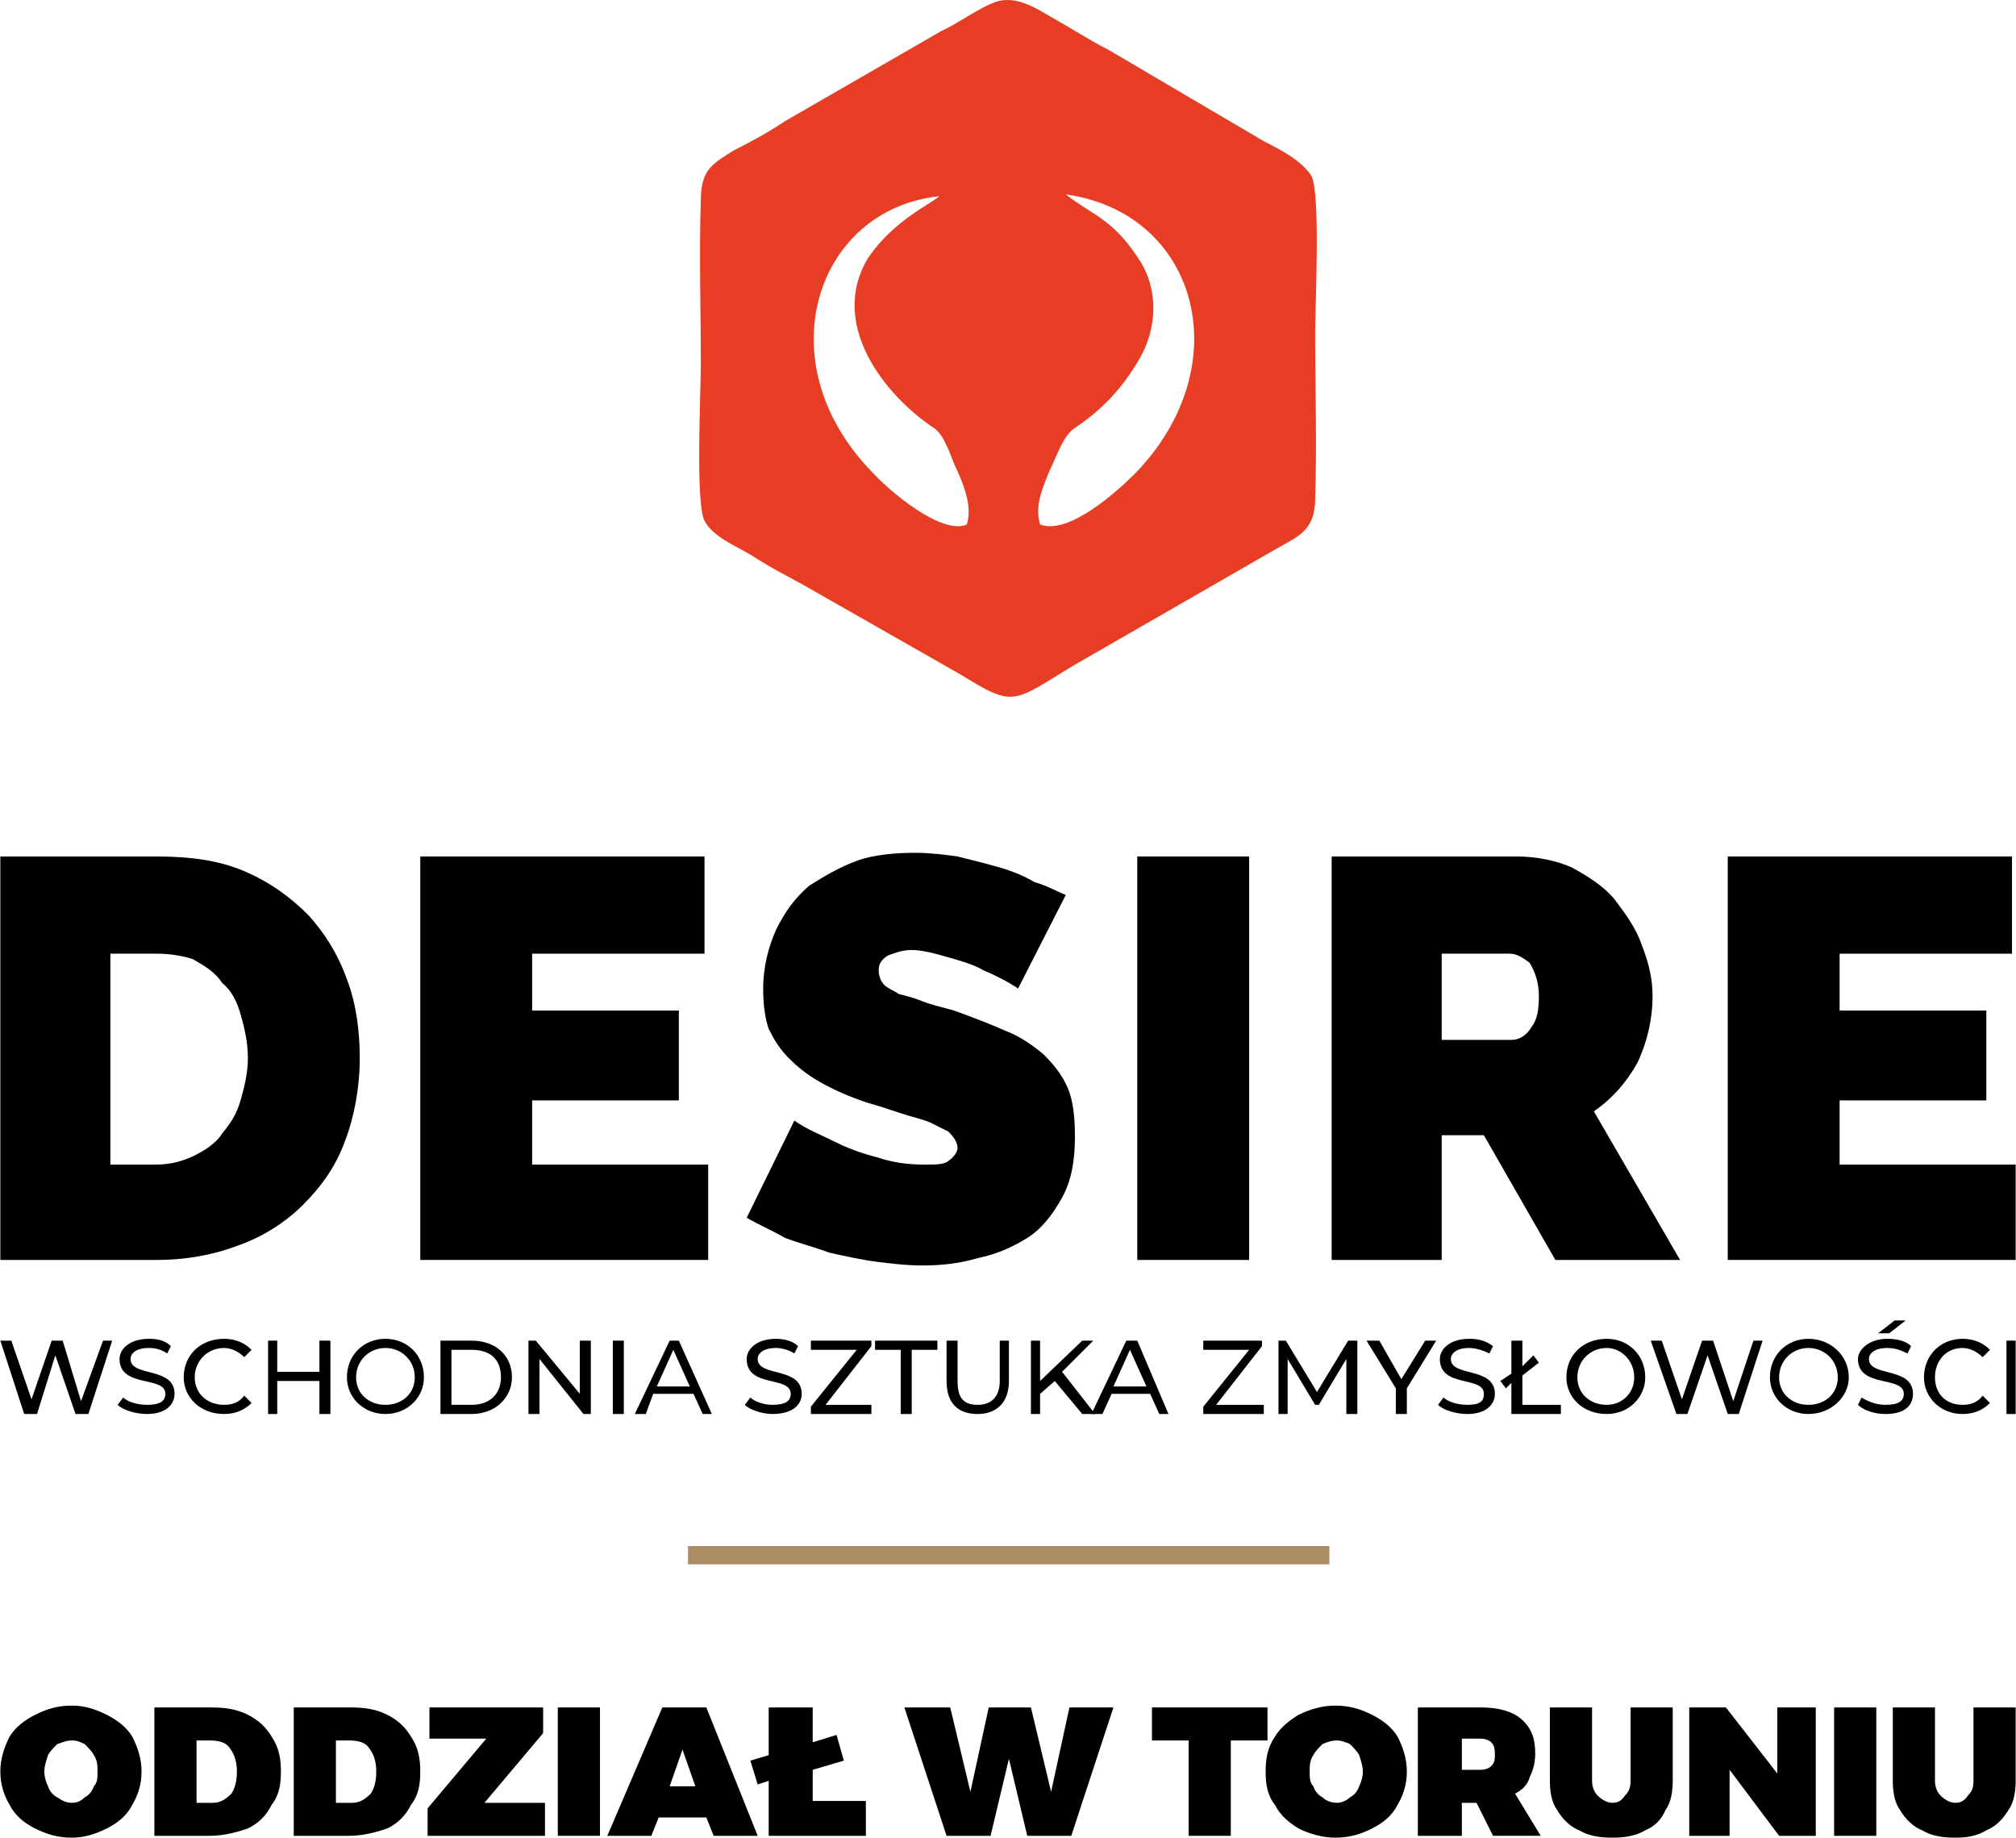
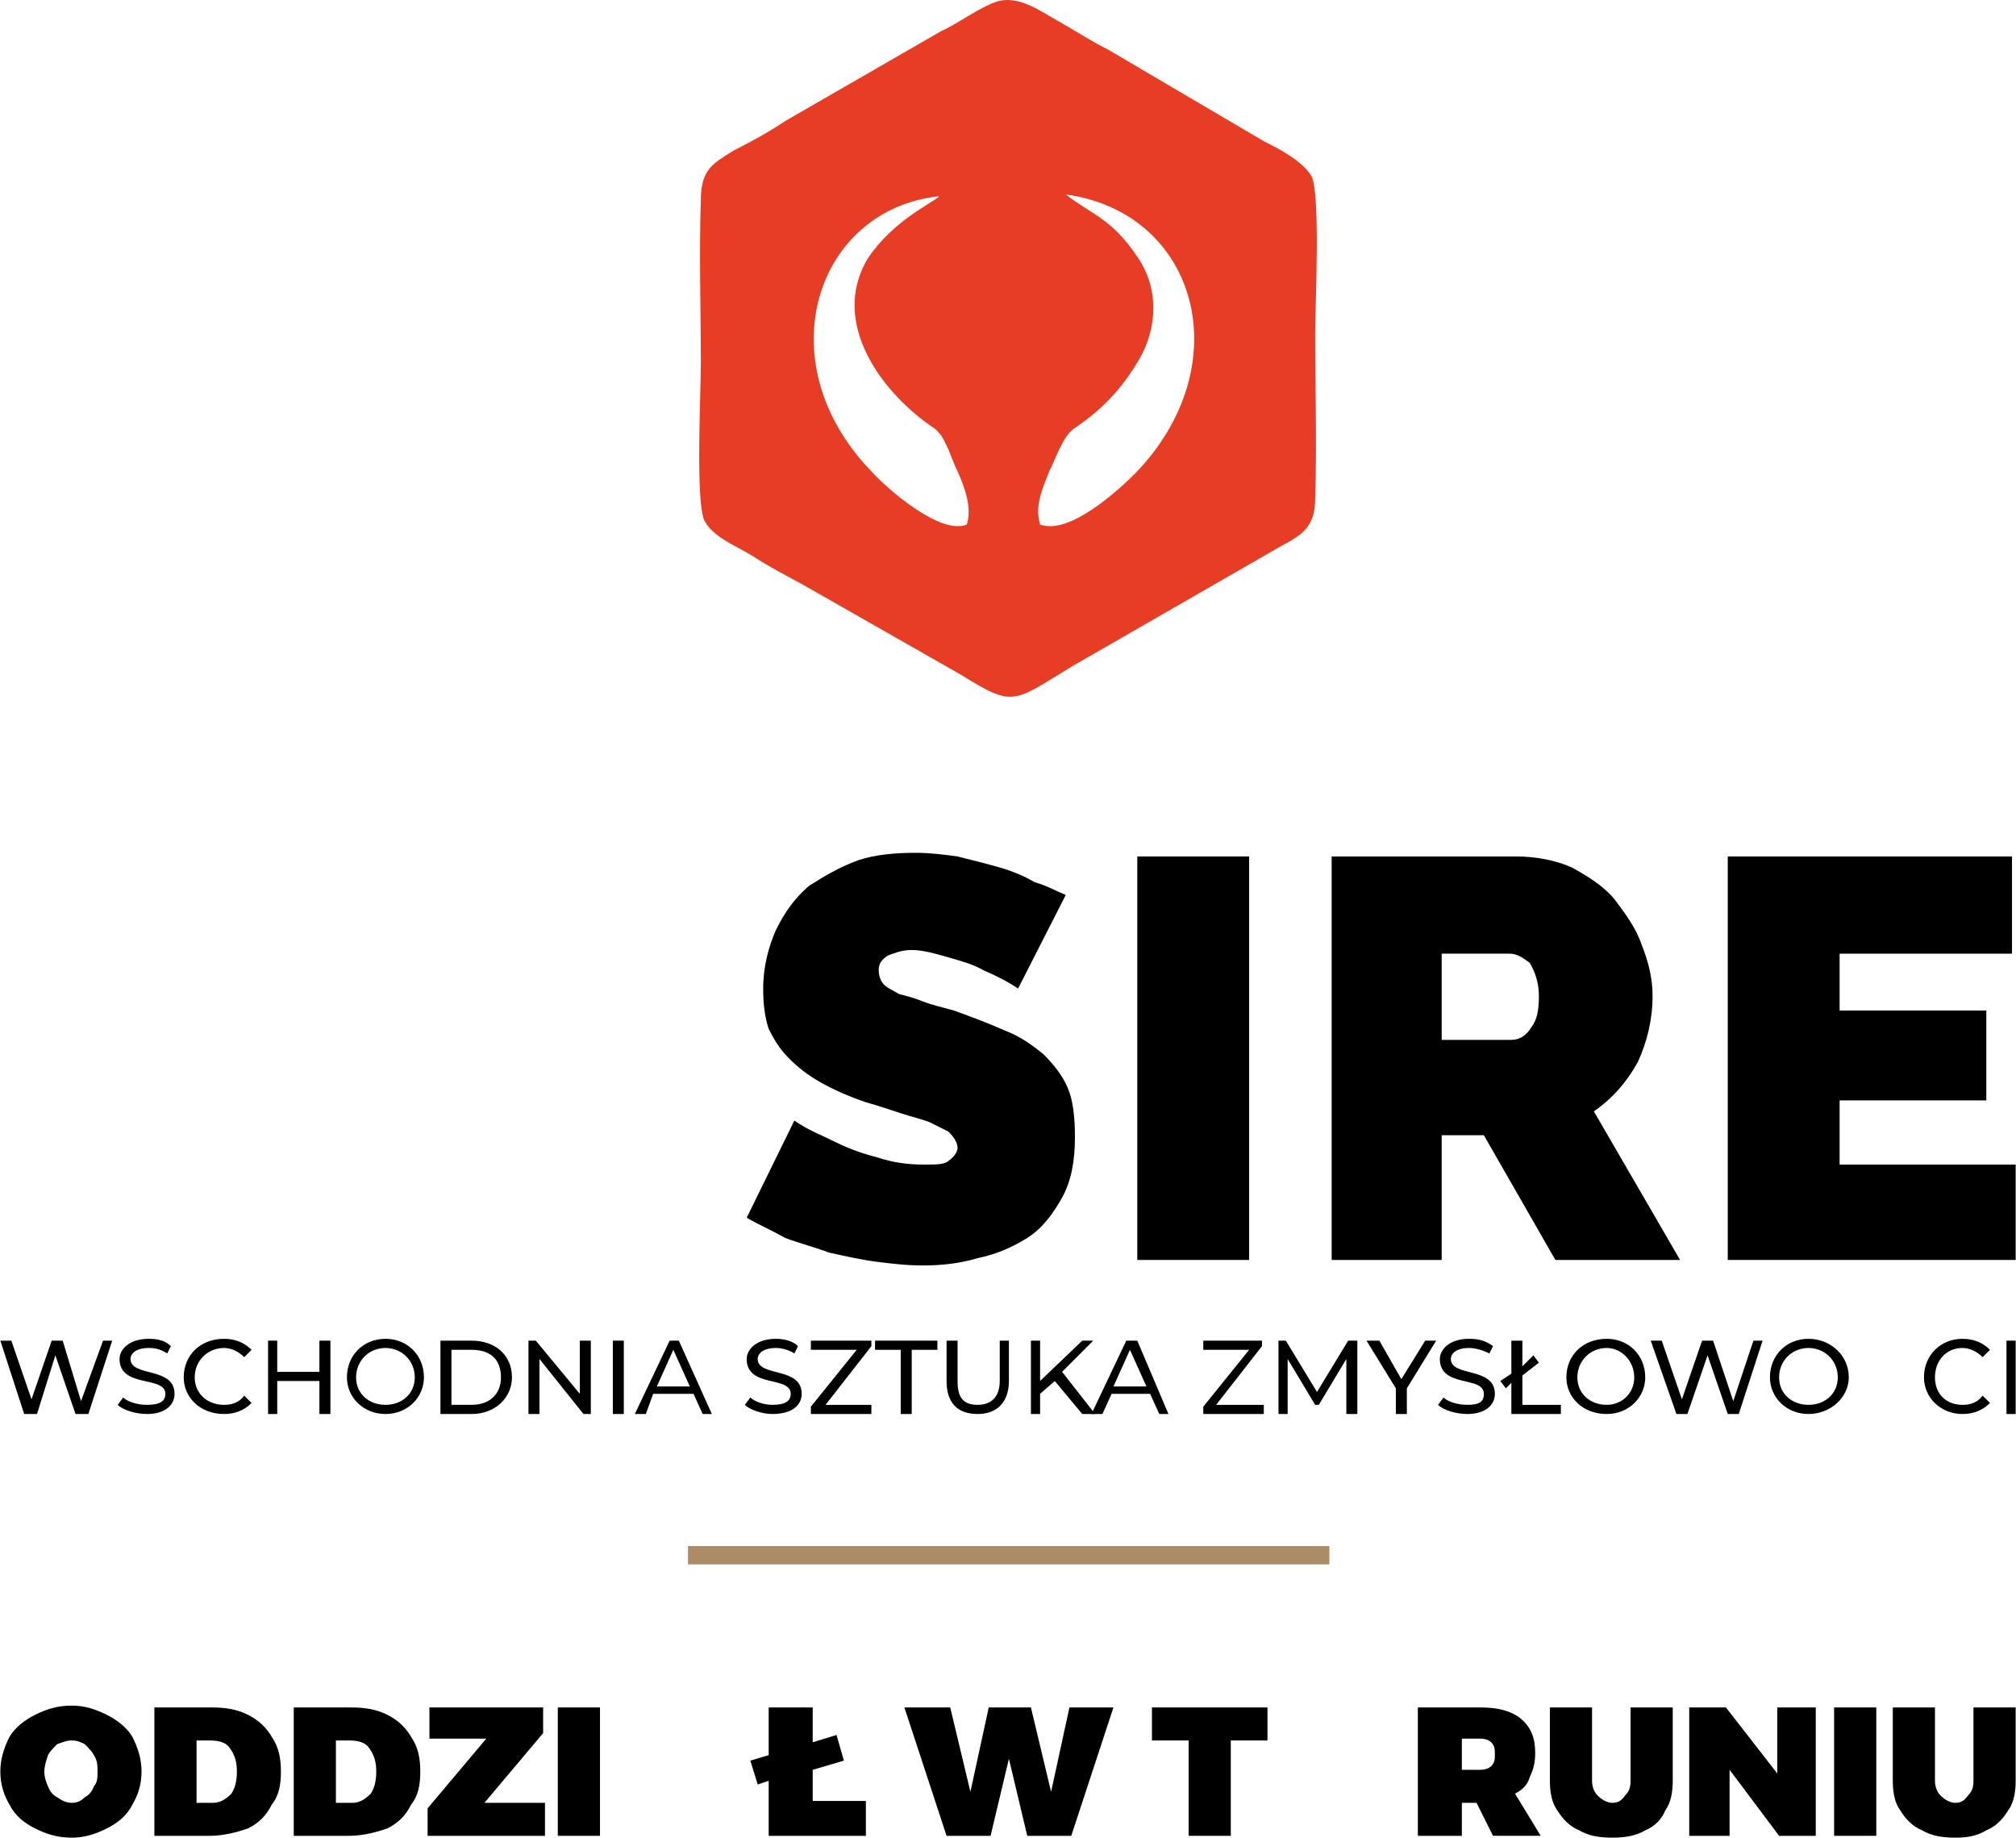
<svg xmlns="http://www.w3.org/2000/svg" xml:space="preserve" width="169.334mm" height="154.336mm" version="1.1" style="shape-rendering:geometricPrecision; text-rendering:geometricPrecision; image-rendering:optimizeQuality; fill-rule:evenodd; clip-rule:evenodd" viewBox="0 0 1099 1002">
  <defs>
    <style type="text/css">
   
    .fil0 {fill:#AC8C65}
    .fil2 {fill:#E63D24}
    .fil1 {fill:black;fill-rule:nonzero}
   
  </style>
  </defs>
  <g id="Warstwa_x0020_1">
    <rect class="fil0" x="375" y="843" width="349.755" height="9.985" />
-     <path class="fil1" d="M0 687l0 -220 85 0c18,0 34,2 48,8 14,6 25,14 35,24 9,10 16,21 21,35 5,13 7,28 7,43 0,16 -3,32 -8,45 -5,14 -13,25 -23,35 -9,9 -21,17 -35,22 -13,5 -28,8 -45,8l-85 0 0 0zm135 -110c0,-9 -2,-17 -4,-24 -2,-7 -5,-13 -10,-17 -4,-6 -9,-9 -16,-13 -6,-2 -13,-3 -20,-3l-25 0 0 115 25 0c8,0 15,-2 21,-5 6,-3 12,-7 15,-12 5,-6 8,-11 10,-18 2,-7 4,-15 4,-23l0 0z" />
-     <polygon id="_1" class="fil1" points="386,635 386,687 229,687 229,467 384,467 384,520 290,520 290,551 370,551 370,600 290,600 290,635 " />
    <path id="_2" class="fil1" d="M555 539c-6,-4 -12,-7 -19,-10 -5,-3 -12,-5 -19,-7 -7,-2 -14,-4 -20,-4 -6,0 -10,2 -13,3 -3,2 -5,4 -5,8 0,3 1,6 3,8 2,2 5,3 8,5 4,1 8,2 13,4 5,2 10,3 17,5 11,4 19,7 28,11 8,3 15,8 21,13 5,5 10,11 13,18 3,7 4,16 4,27 0,13 -2,24 -7,33 -5,9 -11,17 -19,22 -8,5 -17,9 -27,11 -10,3 -20,4 -30,4 -9,0 -17,-1 -25,-2 -8,-1 -17,-3 -26,-5 -8,-3 -16,-5 -24,-8 -7,-4 -14,-7 -21,-11l26 -53c7,5 15,8 23,12 6,3 14,6 22,8 9,3 17,4 26,4 6,0 11,0 13,-2 3,-2 5,-5 5,-7 0,-3 -2,-6 -5,-9 -2,-1 -6,-3 -10,-5 -5,-2 -10,-3 -16,-5 -6,-2 -12,-4 -19,-6 -9,-3 -18,-7 -25,-11 -7,-4 -12,-8 -17,-13 -5,-5 -8,-10 -11,-16 -2,-6 -3,-13 -3,-22 0,-12 3,-23 7,-32 5,-10 10,-17 18,-24 8,-5 16,-10 27,-14 9,-3 20,-4 31,-4 8,0 16,1 23,2 8,2 16,4 23,6 7,2 14,5 19,8 7,2 12,5 17,7l-26 51 0 0z" />
    <polygon id="_3" class="fil1" points="620,687 620,467 681,467 681,687 " />
    <path id="_4" class="fil1" d="M726 687l0 -220 101 0c10,0 21,2 30,6 9,5 17,10 23,17 6,8 12,16 15,25 4,10 6,19 6,28 0,13 -3,25 -8,36 -6,11 -14,20 -24,27l47 81 -68 0 -39 -68 -23 0 0 68 -60 0 0 0zm60 -120l38 0c4,0 8,-2 11,-7 3,-4 4,-9 4,-17 0,-7 -2,-13 -5,-18 -4,-3 -7,-5 -11,-5l-37 0 0 47 0 0z" />
    <polygon id="_5" class="fil1" points="1099,635 1099,687 942,687 942,467 1097,467 1097,520 1003,520 1003,551 1083,551 1083,600 1003,600 1003,635 " />
    <polygon class="fil1" points="56,731 44,764 34,731 28,731 17,763 6,731 0,731 13,771 20,771 30,739 41,771 48,771 61,731 " />
    <path id="_1_0" class="fil1" d="M80 771c10,0 15,-5 15,-11 0,-15 -24,-9 -24,-19 0,-3 3,-6 10,-6 4,0 7,1 10,3l2 -4c-3,-3 -7,-4 -12,-4 -11,0 -16,6 -16,11 0,16 25,9 25,19 0,4 -3,6 -10,6 -6,0 -11,-2 -13,-4l-3 4c3,3 10,5 16,5l0 0z" />
    <path id="_2_1" class="fil1" d="M122 771c6,0 11,-2 15,-6l-4 -4c-3,4 -7,5 -11,5 -9,0 -16,-6 -16,-15 0,-9 7,-16 16,-16 4,0 8,2 11,5l4 -4c-4,-4 -9,-6 -15,-6 -13,0 -22,9 -22,21 0,11 9,20 22,20l0 0z" />
    <polygon id="_3_2" class="fil1" points="174,731 174,748 151,748 151,731 146,731 146,771 151,771 151,753 174,753 174,771 180,771 180,731 " />
    <path id="_4_3" class="fil1" d="M210 771c12,0 21,-9 21,-20 0,-12 -9,-21 -21,-21 -12,0 -21,9 -21,21 0,11 9,20 21,20zm0 -5c-9,0 -16,-6 -16,-15 0,-9 7,-16 16,-16 9,0 16,7 16,16 0,9 -7,15 -16,15z" />
    <path id="_5_4" class="fil1" d="M240 771l17 0c13,0 22,-9 22,-20 0,-12 -9,-20 -22,-20l-17 0 0 40zm6 -5l0 -30 11 0c10,0 16,5 16,15 0,9 -6,15 -16,15l-11 0z" />
    <polygon id="_6" class="fil1" points="316,731 316,760 292,731 288,731 288,771 294,771 294,741 318,771 322,771 322,731 " />
    <polygon id="_7" class="fil1" points="334,771 340,771 340,731 334,731 " />
    <path id="_8" class="fil1" d="M383 771l5 0 -18 -40 -5 0 -19 40 6 0 4 -11 22 0 5 11zm-25 -15l9 -20 9 20 -18 0z" />
    <path id="_9" class="fil1" d="M421 771c11,0 16,-5 16,-11 0,-15 -24,-9 -24,-19 0,-3 3,-6 10,-6 3,0 7,1 10,3l2 -4c-3,-3 -8,-4 -12,-4 -11,0 -16,6 -16,11 0,16 24,9 24,19 0,4 -3,6 -10,6 -5,0 -10,-2 -12,-4l-3 4c3,3 10,5 15,5l0 0z" />
    <polygon id="_10" class="fil1" points="450,766 475,734 475,731 442,731 442,736 467,736 442,767 442,771 475,771 475,766 " />
    <polygon id="_11" class="fil1" points="491,771 497,771 497,736 511,736 511,731 477,731 477,736 491,736 " />
    <path id="_12" class="fil1" d="M533 771c10,0 17,-6 17,-18l0 -22 -5 0 0 22c0,9 -5,13 -12,13 -8,0 -11,-4 -11,-13l0 -22 -6 0 0 22c0,12 6,18 17,18z" />
    <polygon id="_13" class="fil1" points="590,771 597,771 579,748 596,731 590,731 567,753 567,731 562,731 562,771 567,771 567,760 575,753 " />
    <path id="_14" class="fil1" d="M632 771l5 0 -17 -40 -6 0 -19 40 6 0 5 -11 21 0 5 11zm-25 -15l9 -20 9 20 -18 0z" />
    <polygon id="_15" class="fil1" points="663,766 688,734 688,731 656,731 656,736 681,736 656,767 656,771 689,771 689,766 " />
    <polygon id="_16" class="fil1" points="740,771 740,731 735,731 718,759 701,731 697,731 697,771 702,771 702,741 717,766 719,766 734,741 734,771 " />
    <polygon id="_17" class="fil1" points="783,731 777,731 764,752 752,731 745,731 761,757 761,771 767,771 767,757 " />
    <path id="_18" class="fil1" d="M800 771c10,0 15,-5 15,-11 0,-15 -24,-9 -24,-19 0,-3 3,-6 10,-6 3,0 7,1 11,3l2 -4c-4,-3 -8,-4 -13,-4 -11,0 -16,6 -16,11 0,16 24,9 24,19 0,4 -2,6 -9,6 -6,0 -11,-2 -13,-4l-3 4c3,3 10,5 16,5l0 0z" />
    <polygon id="_19" class="fil1" points="830,766 830,750 839,743 836,739 830,745 830,731 824,731 824,749 818,753 821,757 824,754 824,771 851,771 851,766 " />
    <path id="_20" class="fil1" d="M876 771c12,0 21,-9 21,-20 0,-12 -9,-21 -21,-21 -13,0 -22,9 -22,21 0,11 9,20 22,20zm0 -5c-9,0 -16,-6 -16,-15 0,-9 7,-16 16,-16 8,0 15,7 15,16 0,9 -7,15 -15,15z" />
    <polygon id="_21" class="fil1" points="956,731 945,764 934,731 928,731 917,763 906,731 900,731 914,771 920,771 931,739 942,771 948,771 961,731 " />
    <path id="_22" class="fil1" d="M986 771c12,0 22,-9 22,-20 0,-12 -10,-21 -22,-21 -12,0 -21,9 -21,21 0,11 9,20 21,20zm0 -5c-9,0 -16,-6 -16,-15 0,-9 7,-16 16,-16 9,0 16,7 16,16 0,9 -7,15 -16,15z" />
-     <path id="_23" class="fil1" d="M1024 727l6 0 9 -7 -6 0 -9 7 0 0zm4 44c11,0 15,-5 15,-11 0,-15 -24,-9 -24,-19 0,-3 3,-6 10,-6 4,0 7,1 11,3l2 -4c-3,-3 -8,-4 -13,-4 -10,0 -16,6 -16,11 0,16 25,9 25,19 0,4 -3,6 -10,6 -5,0 -10,-2 -13,-4l-2 4c3,3 9,5 15,5z" />
    <path id="_24" class="fil1" d="M1070 771c6,0 11,-2 15,-6l-4 -4c-3,4 -7,5 -11,5 -9,0 -15,-6 -15,-15 0,-9 6,-16 15,-16 4,0 8,2 11,5l4 -4c-4,-4 -9,-6 -15,-6 -12,0 -21,9 -21,21 0,11 9,20 21,20l0 0z" />
    <polygon id="_25" class="fil1" points="1094,771 1099,771 1099,731 1094,731 " />
    <path class="fil2" d="M543 1c-9,3 -21,12 -30,16l-85 49c-9,6 -18,11 -28,16 -11,7 -18,10 -18,27 -1,29 0,60 0,89 0,17 -3,76 2,86 5,9 16,13 26,19 9,6 19,11 28,16l86 49c29,18 28,15 61,-5l113 -65c11,-6 19,-10 19,-26 1,-30 0,-61 0,-90 0,-16 3,-76 -2,-86 -5,-8 -16,-14 -26,-19l-85 -50c-10,-5 -19,-11 -28,-16 -9,-5 -21,-14 -33,-10zm24 285c16,6 43,-19 52,-28 57,-59 34,-142 -38,-152 14,11 25,13 39,34 12,17 11,39 1,56 -10,17 -21,28 -36,38 -6,5 -9,15 -13,23 -4,10 -8,19 -5,29l0 0zm-40 0c3,-9 -1,-20 -5,-29 -2,-4 -3,-7 -5,-12 -3,-6 -3,-7 -7,-11 -29,-19 -58,-58 -37,-93 14,-21 35,-30 39,-34 -67,7 -95,90 -37,150 9,10 38,35 52,29z" />
    <path class="fil1" d="M39 930c7,0 13,2 19,5 6,3 11,7 14,12 3,6 5,12 5,19 0,7 -2,13 -5,18 -3,6 -8,10 -14,13 -6,3 -12,5 -19,5 -8,0 -14,-2 -20,-5 -6,-3 -11,-7 -14,-13 -3,-5 -5,-11 -5,-18 0,-7 2,-13 5,-19 3,-5 8,-9 14,-12 6,-3 12,-5 20,-5zm0 19c-3,0 -5,1 -8,2 -2,2 -4,4 -5,6 -1,3 -2,6 -2,9 0,3 1,6 2,8 1,3 3,5 5,6 3,2 5,3 8,3 3,0 5,-1 7,-3 2,-1 4,-3 5,-6 2,-2 2,-5 2,-8 0,-3 0,-6 -2,-9 -1,-2 -3,-4 -5,-6 -2,-1 -4,-2 -7,-2z" />
    <path id="1" class="fil1" d="M115 931c8,0 14,1 20,4 6,3 10,7 13,12 4,6 5,12 5,19 0,7 -1,13 -5,18 -3,6 -7,10 -13,13 -6,2 -13,4 -21,4l-30 0 0 -70 31 0zm-8 52l9 0c4,0 7,-2 10,-5 2,-3 3,-7 3,-12 0,-5 -1,-9 -4,-13 -2,-3 -6,-4 -11,-4l-7 0 0 34z" />
    <path id="2" class="fil1" d="M191 931c8,0 14,1 20,4 6,3 10,7 13,12 4,6 5,12 5,19 0,7 -1,13 -5,18 -3,6 -7,10 -13,13 -6,2 -13,4 -21,4l-30 0 0 -70 31 0zm-8 52l9 0c4,0 7,-2 10,-5 2,-3 3,-7 3,-12 0,-5 -1,-9 -4,-13 -2,-3 -6,-4 -11,-4l-7 0 0 34z" />
    <polygon id="3" class="fil1" points="264,983 297,983 297,1001 233,1001 233,986 265,948 234,948 234,931 296,931 296,945 " />
    <polygon id="4" class="fil1" points="304,1001 304,931 327,931 327,1001 " />
-     <path id="5" class="fil1" d="M359 991l-4 10 -24 0 30 -70 24 0 28 70 -24 0 -4 -10 -26 0zm13 -37l-7 20 14 0 -7 -20z" />
    <polygon id="6" class="fil1" points="472,1001 419,1001 419,971 413,973 409,960 419,957 419,931 443,931 443,950 456,946 460,960 443,965 443,982 472,982 " />
    <polygon id="7" class="fil1" points="560,1001 550,959 540,1001 516,1001 493,931 518,931 529,977 539,931 562,931 573,977 583,931 607,931 584,1001 " />
    <polygon id="8" class="fil1" points="970,1001 943,965 943,1001 921,1001 921,931 941,931 969,967 969,931 990,931 990,1001 " />
    <polygon id="9" class="fil1" points="1000,1001 1000,931 1023,931 1023,1001 " />
    <path id="10" class="fil1" d="M1099 971c0,6 -1,12 -4,16 -3,5 -7,9 -12,11 -5,3 -10,4 -17,4 -7,0 -13,-1 -18,-4 -5,-2 -9,-6 -12,-11 -3,-4 -4,-10 -4,-16l0 -40 23 0 0 40c0,3 1,6 3,8 2,2 5,4 8,4 3,0 5,-1 7,-4 2,-2 3,-4 3,-8l0 -40 23 0 0 40z" />
    <polygon id="11" class="fil1" points="671,949 671,1001 648,1001 648,949 628,949 628,931 691,931 691,949 " />
-     <path id="12" class="fil1" d="M728 930c8,0 14,2 20,5 6,3 11,7 14,12 3,6 5,12 5,19 0,7 -2,13 -5,18 -3,6 -8,10 -14,13 -6,3 -12,5 -20,5 -7,0 -14,-2 -20,-5 -5,-3 -10,-7 -13,-13 -4,-5 -5,-11 -5,-18 0,-7 1,-13 5,-19 3,-5 8,-9 13,-12 6,-3 13,-5 20,-5zm1 19c-3,0 -6,1 -8,2 -2,2 -4,4 -5,6 -2,3 -2,6 -2,9 0,3 0,6 2,8 1,3 3,5 5,6 2,2 5,3 8,3 2,0 5,-1 7,-3 2,-1 4,-3 5,-6 1,-2 2,-5 2,-8 0,-3 -1,-6 -2,-9 -1,-2 -3,-4 -5,-6 -2,-1 -5,-2 -7,-2z" />
    <path id="13" class="fil1" d="M805 983l-8 0 0 18 -24 0 0 -70 34 0c10,0 17,2 22,6 6,5 8,11 8,19 0,5 -1,9 -3,13 -1,4 -4,7 -8,9l14 23 -26 0 -9 -18zm2 -18c3,0 5,-1 6,-2 2,-2 2,-4 2,-6 0,-3 0,-5 -2,-7 -1,-1 -3,-2 -6,-2l-10 0 0 17 10 0z" />
    <path id="14" class="fil1" d="M912 971c0,6 -1,12 -4,16 -2,5 -6,9 -11,11 -5,3 -11,4 -18,4 -7,0 -13,-1 -18,-4 -5,-2 -9,-6 -12,-11 -3,-4 -4,-10 -4,-16l0 -40 23 0 0 40c0,3 1,6 3,8 2,2 5,4 8,4 3,0 5,-1 7,-4 2,-2 3,-4 3,-8l0 -40 23 0 0 40z" />
  </g>
</svg>